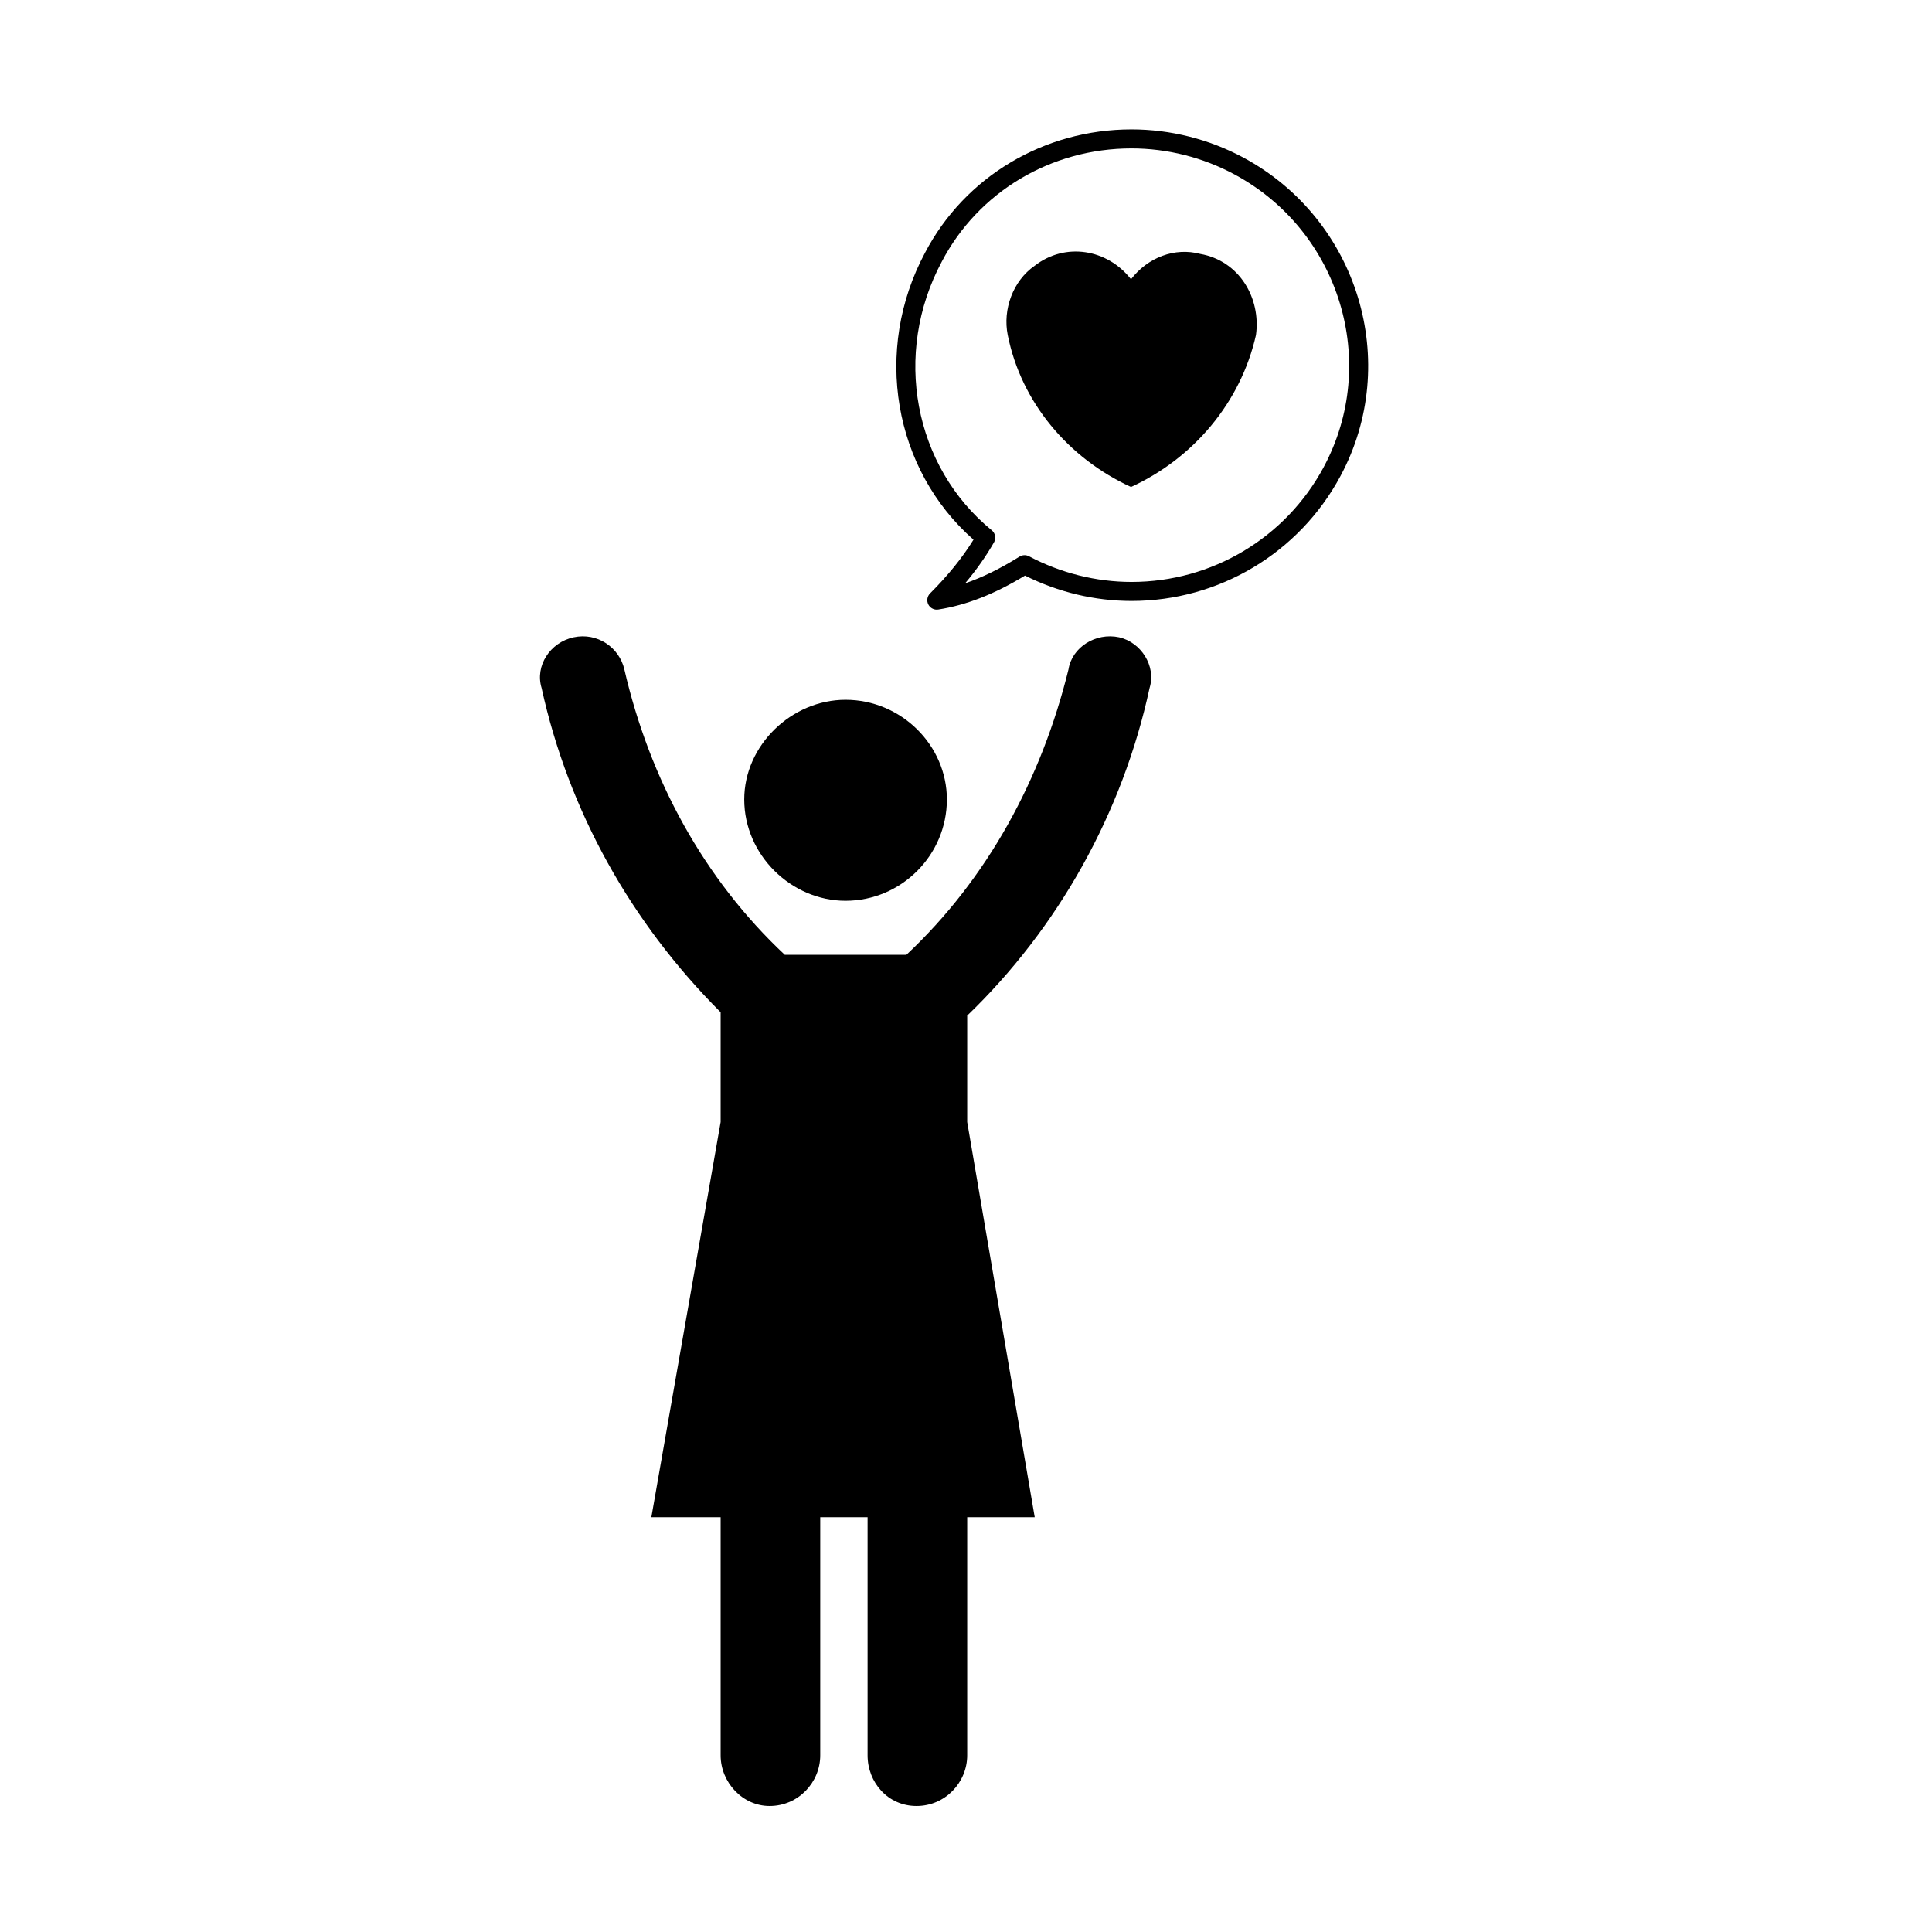
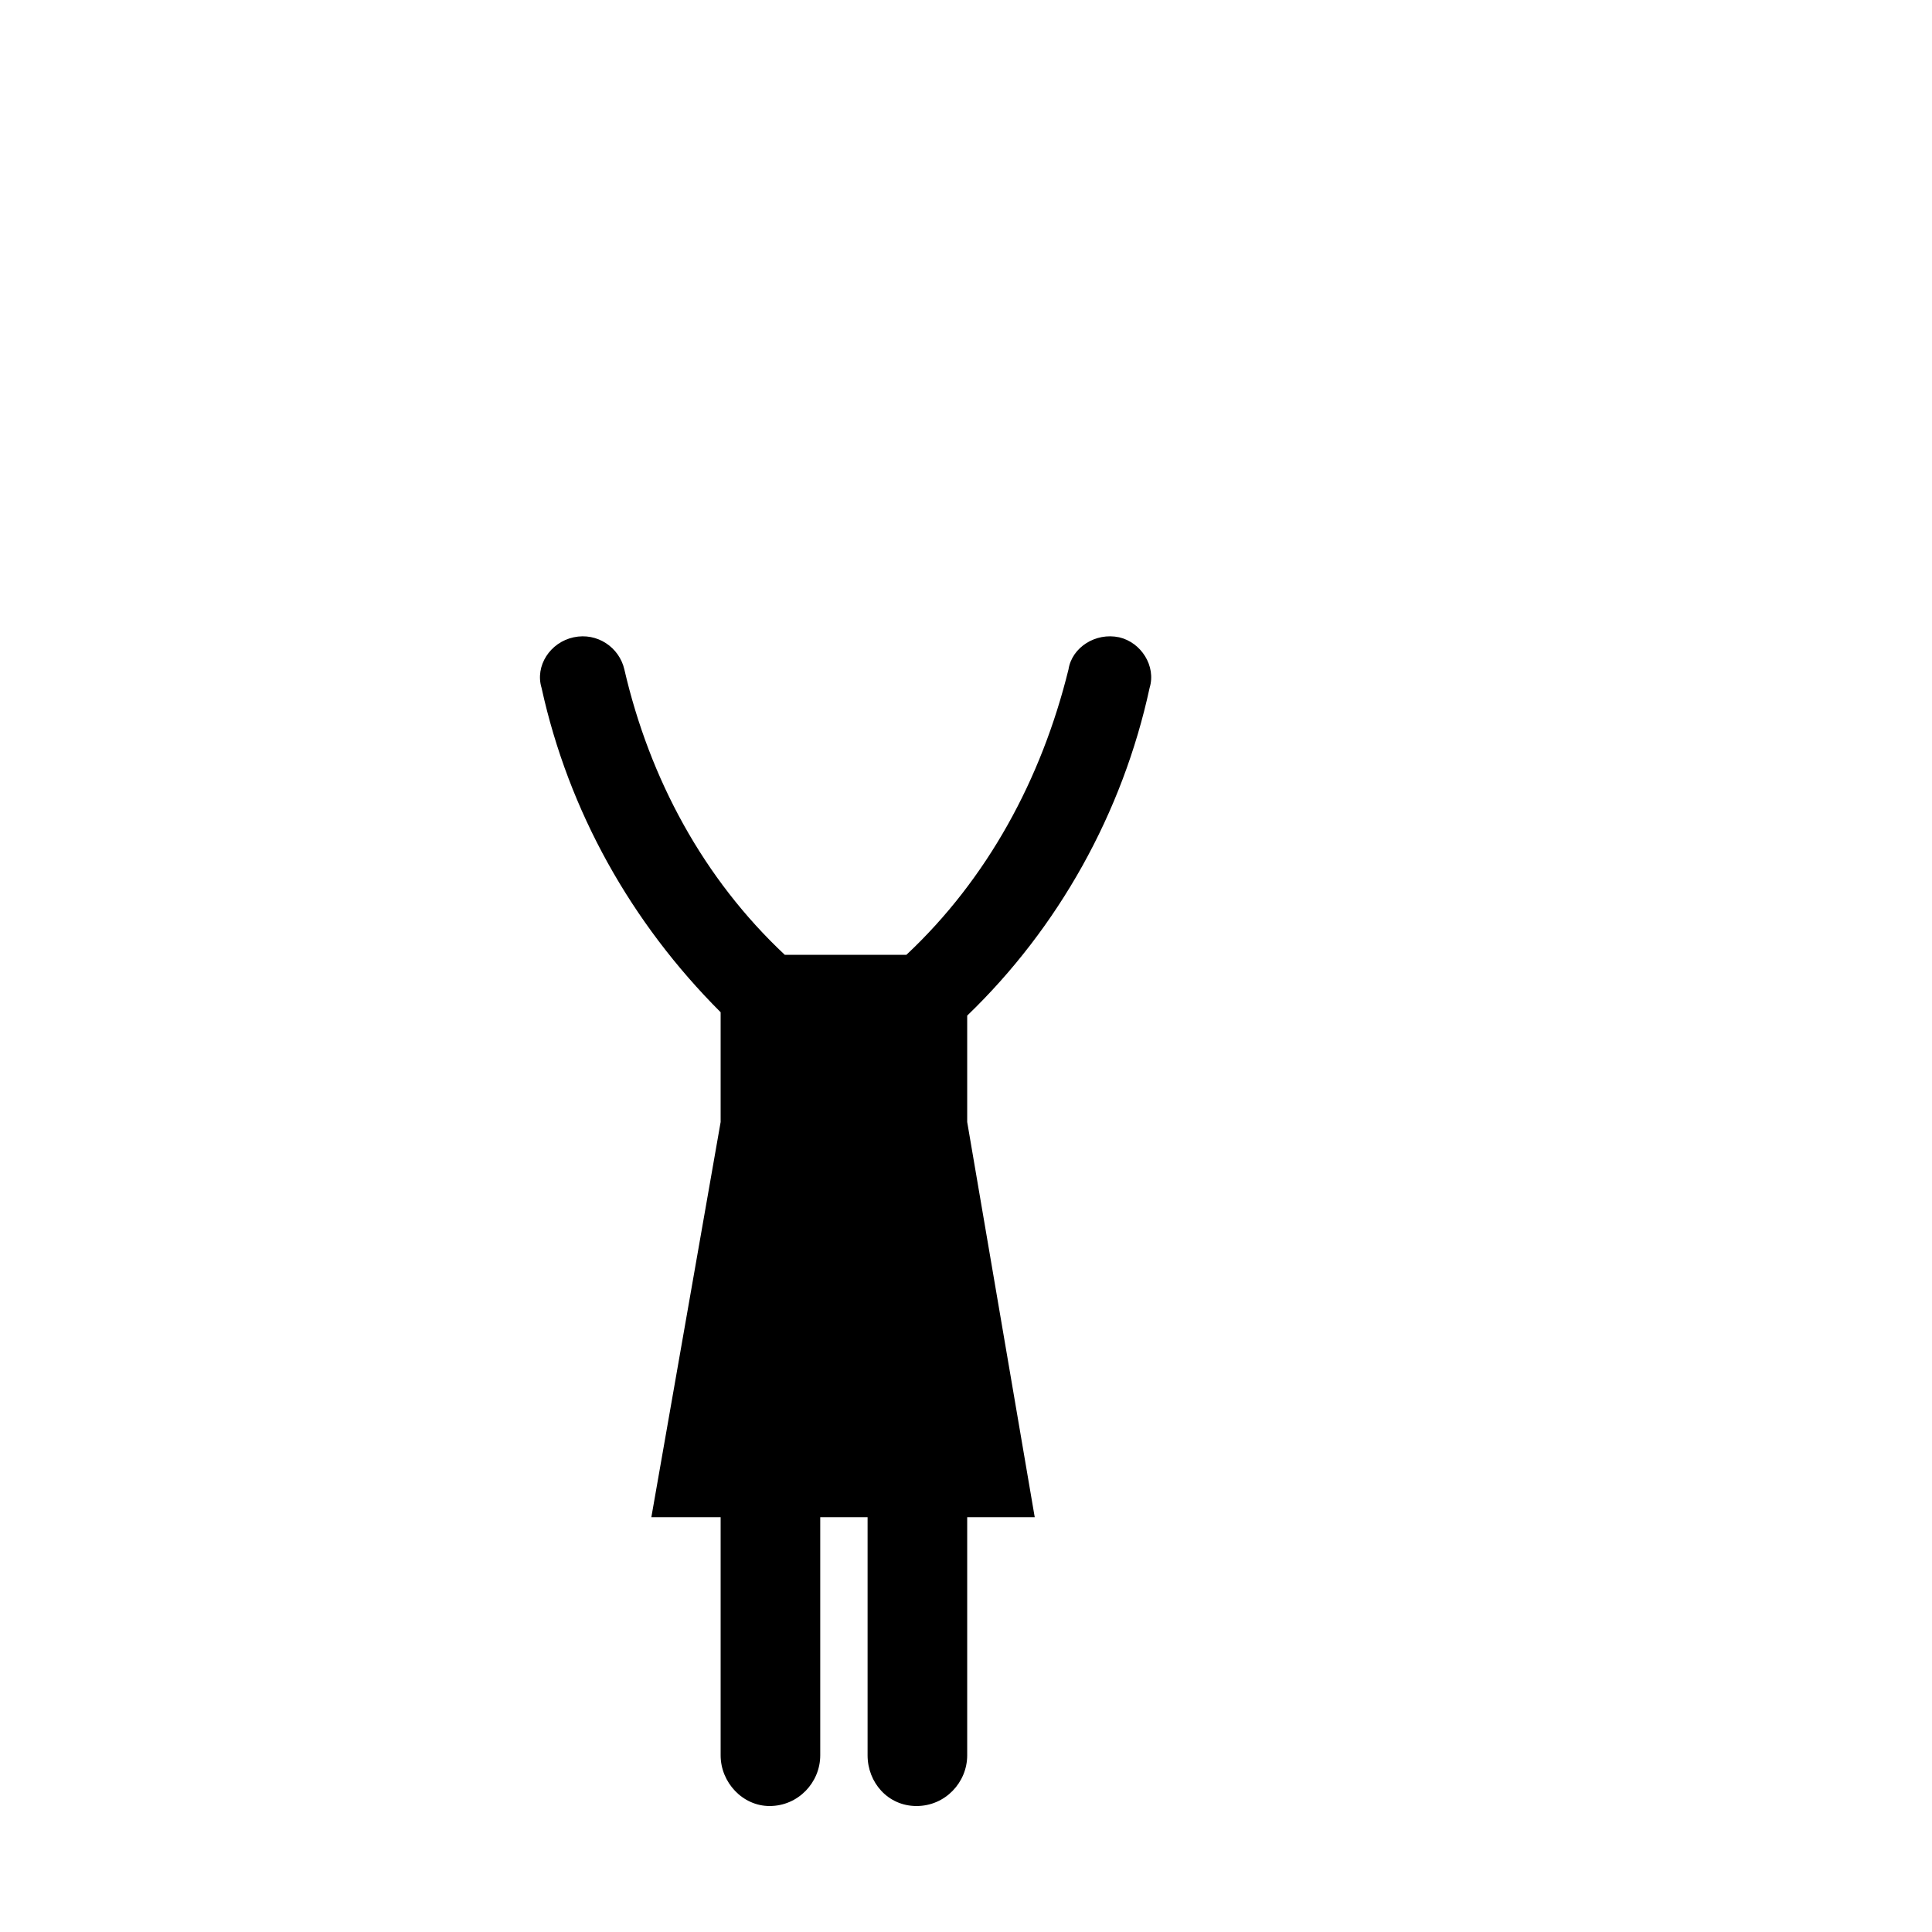
<svg xmlns="http://www.w3.org/2000/svg" fill="#000000" width="800px" height="800px" version="1.1" viewBox="144 144 512 512">
  <g>
-     <path d="m341.23 355.86c0 14.773 12.531 26.859 26.844 26.859 14.781 0 26.859-12.086 26.859-26.859 0-14.324-12.078-26.41-26.859-26.41-14.316 0-26.844 12.086-26.844 26.41z" />
    <path d="m440.59 312.89c-6.262-1.344-12.523 2.684-13.426 8.504-7.16 29.09-21.484 55.5-42.961 75.641h-32.23c-21.488-20.141-35.801-46.547-42.516-75.641-1.344-5.82-7.16-9.848-13.43-8.504-6.273 1.344-10.293 7.609-8.504 13.426 7.168 32.672 23.723 62.215 47.453 85.941v29.086l-18.363 104.74h18.363v63.102c0 7.164 5.809 13.43 12.973 13.43 7.609 0 13.422-6.266 13.422-13.43v-63.102h12.547v63.102c0 7.164 5.356 13.43 12.973 13.43 7.613 0 13.426-6.266 13.426-13.43v-63.102h17.898l-17.898-104.74v-28.195c24.172-23.27 41.176-53.711 48.336-86.832 1.789-5.812-2.254-12.082-8.062-13.426z" />
-     <path d="m462.07 211.29c-6.711-1.789-13.875 0.898-18.344 6.715-6.273-8.055-17.461-9.848-25.52-3.582-5.812 4.027-8.5 11.637-7.148 18.355 3.566 17.898 16.102 32.672 32.668 40.281 16.555-7.609 29.09-22.379 33.121-40.281 1.352-9.848-4.473-19.691-14.777-21.488z" />
-     <path d="m473.57 185.79c-9.109-4.902-19.383-7.496-29.703-7.496-23.199 0-44.184 12.535-54.73 32.695-13.809 25.785-8.352 57.391 12.848 76.031-2.973 4.812-6.758 9.48-11.508 14.238-0.77 0.77-0.957 1.949-0.465 2.926 0.434 0.852 1.309 1.375 2.242 1.375 0.125 0 0.262-0.012 0.395-0.031 7.492-1.18 14.828-4.051 22.988-8.996 8.781 4.402 18.52 6.723 28.242 6.723 23.16 0 44.359-12.66 55.328-33.039 16.25-30.18 4.746-68.055-25.637-84.426zm21.203 82.043c-10.09 18.742-29.594 30.383-50.895 30.383-9.387 0-18.785-2.352-27.176-6.801-0.789-0.418-1.762-0.387-2.516 0.09-5.109 3.188-9.82 5.512-14.414 7.074 3.004-3.566 5.531-7.16 7.644-10.848 0.613-1.066 0.363-2.422-0.59-3.203-20.707-16.902-26.285-46.828-13.246-71.18 9.688-18.516 28.953-30.016 50.273-30.016 9.496 0 18.941 2.383 27.316 6.898 27.949 15.047 38.531 49.859 23.602 77.602z" />
  </g>
</svg>